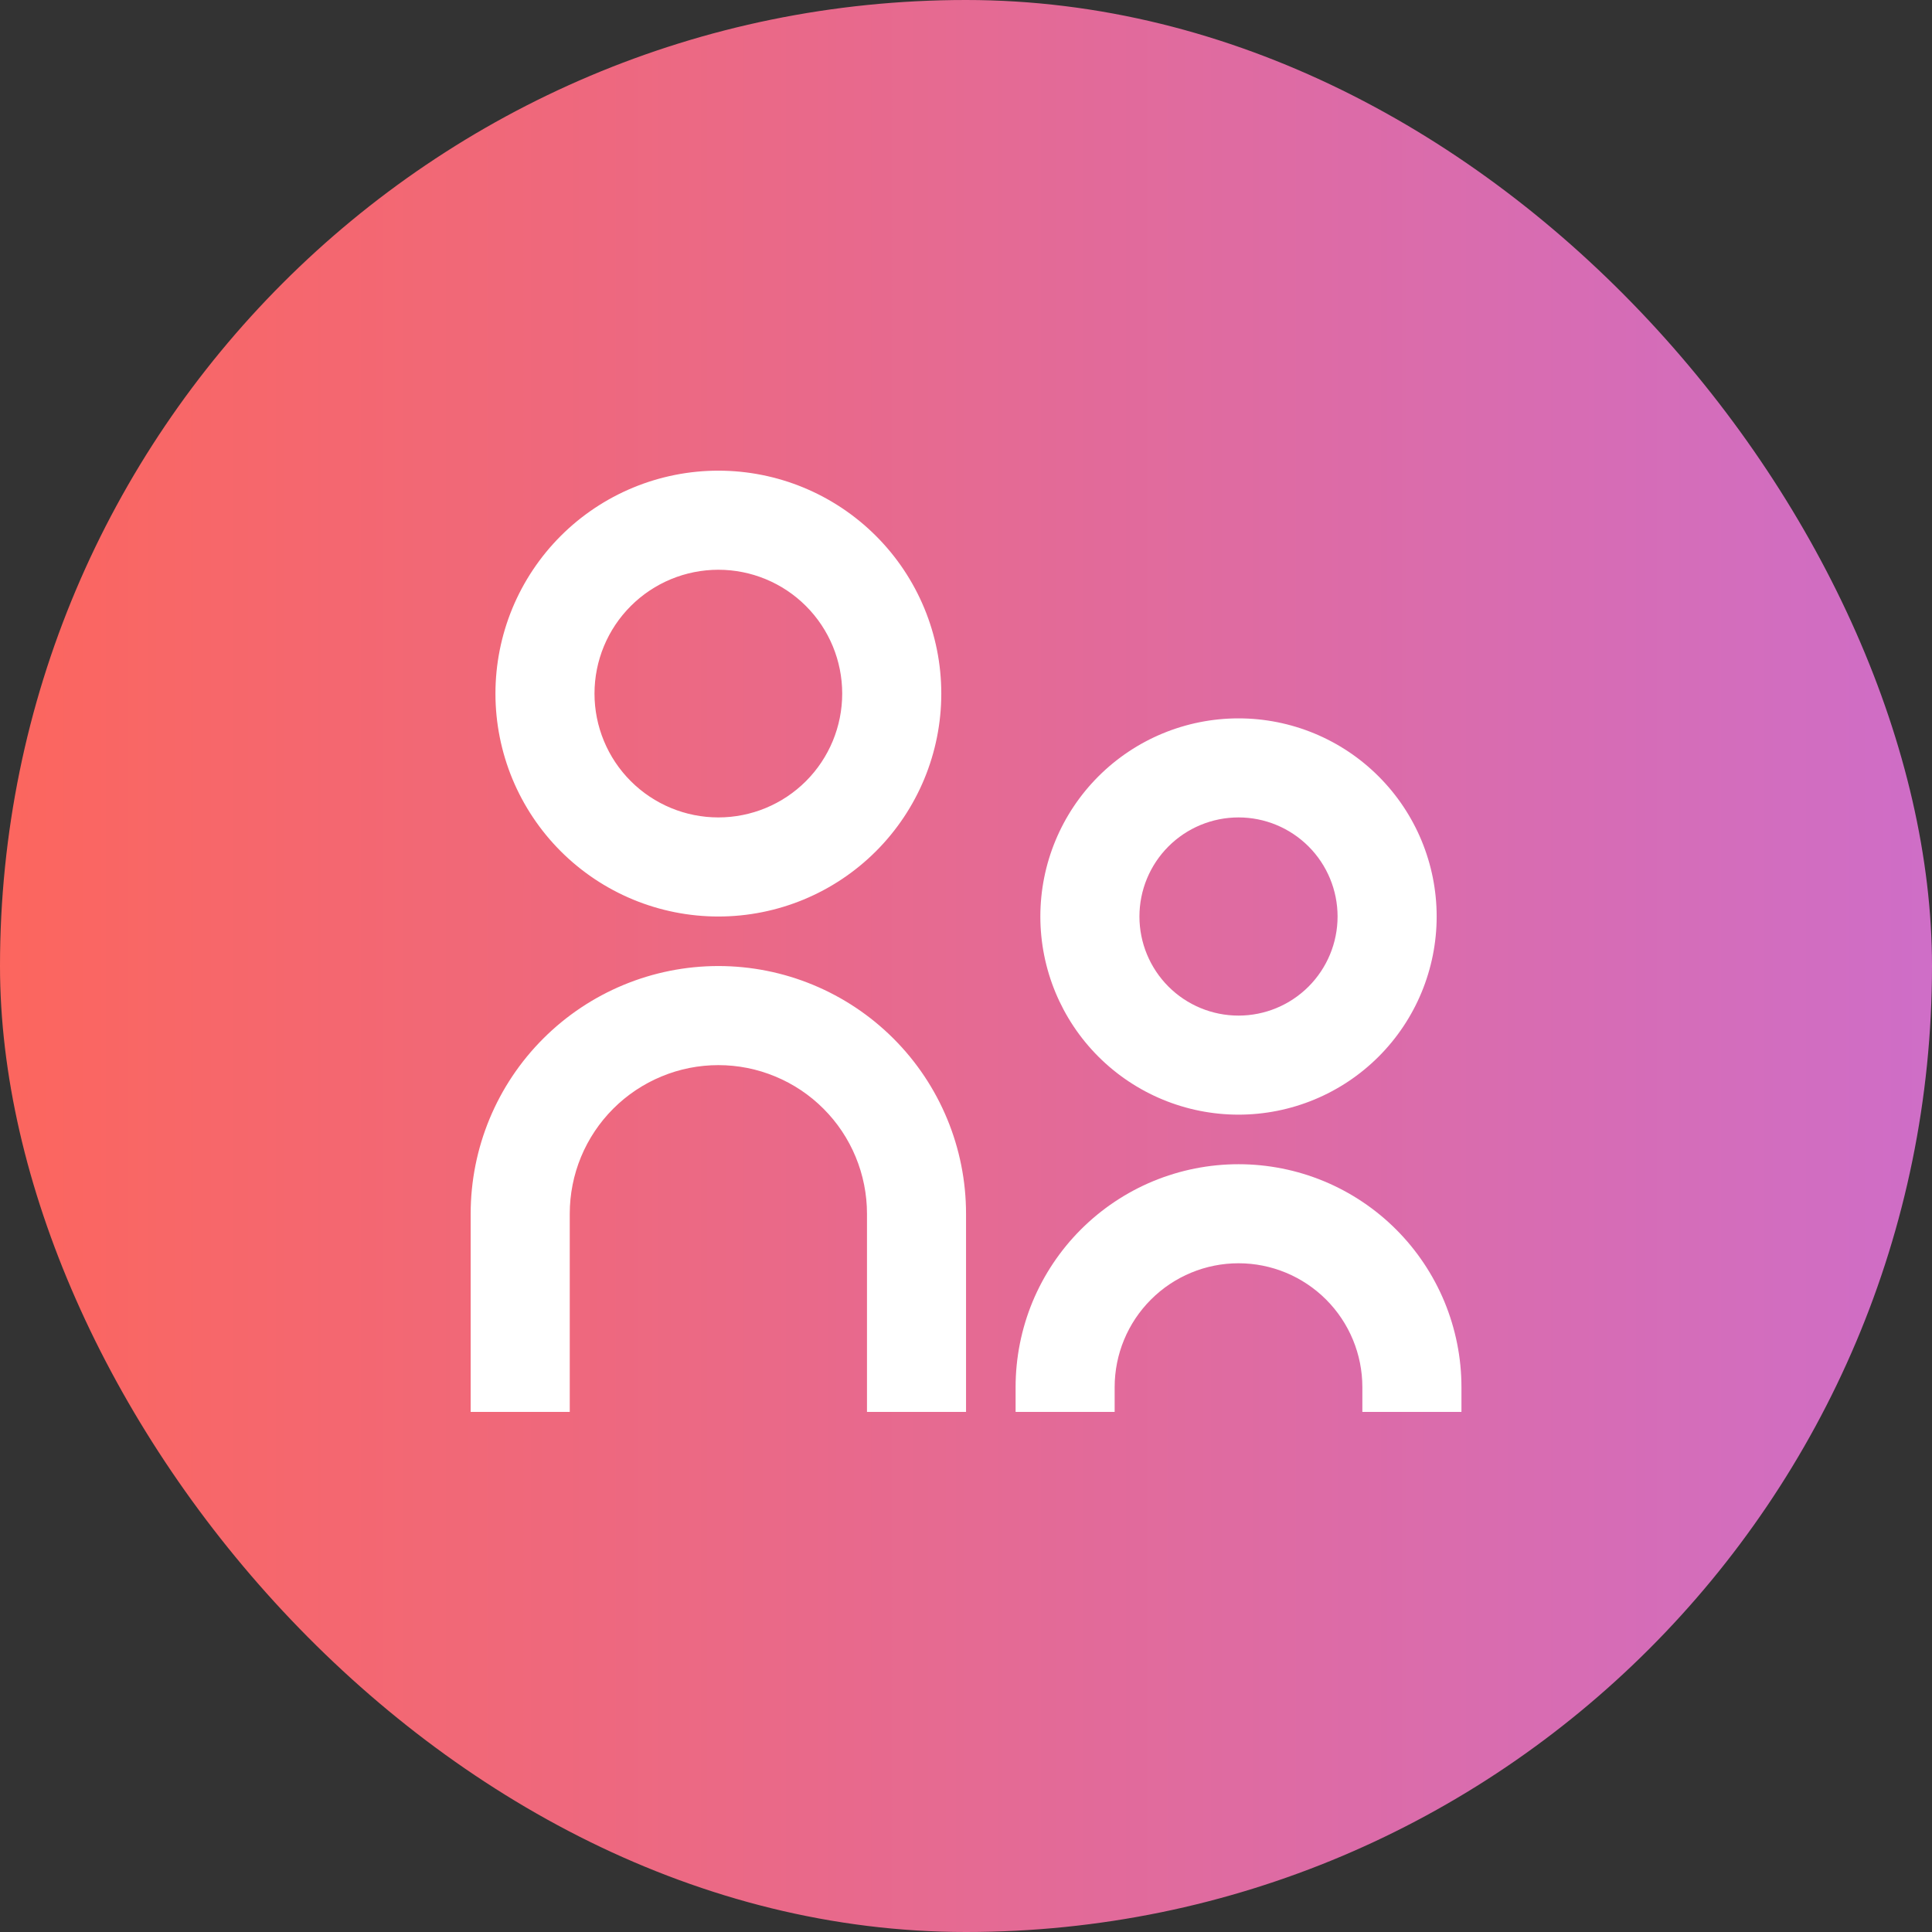
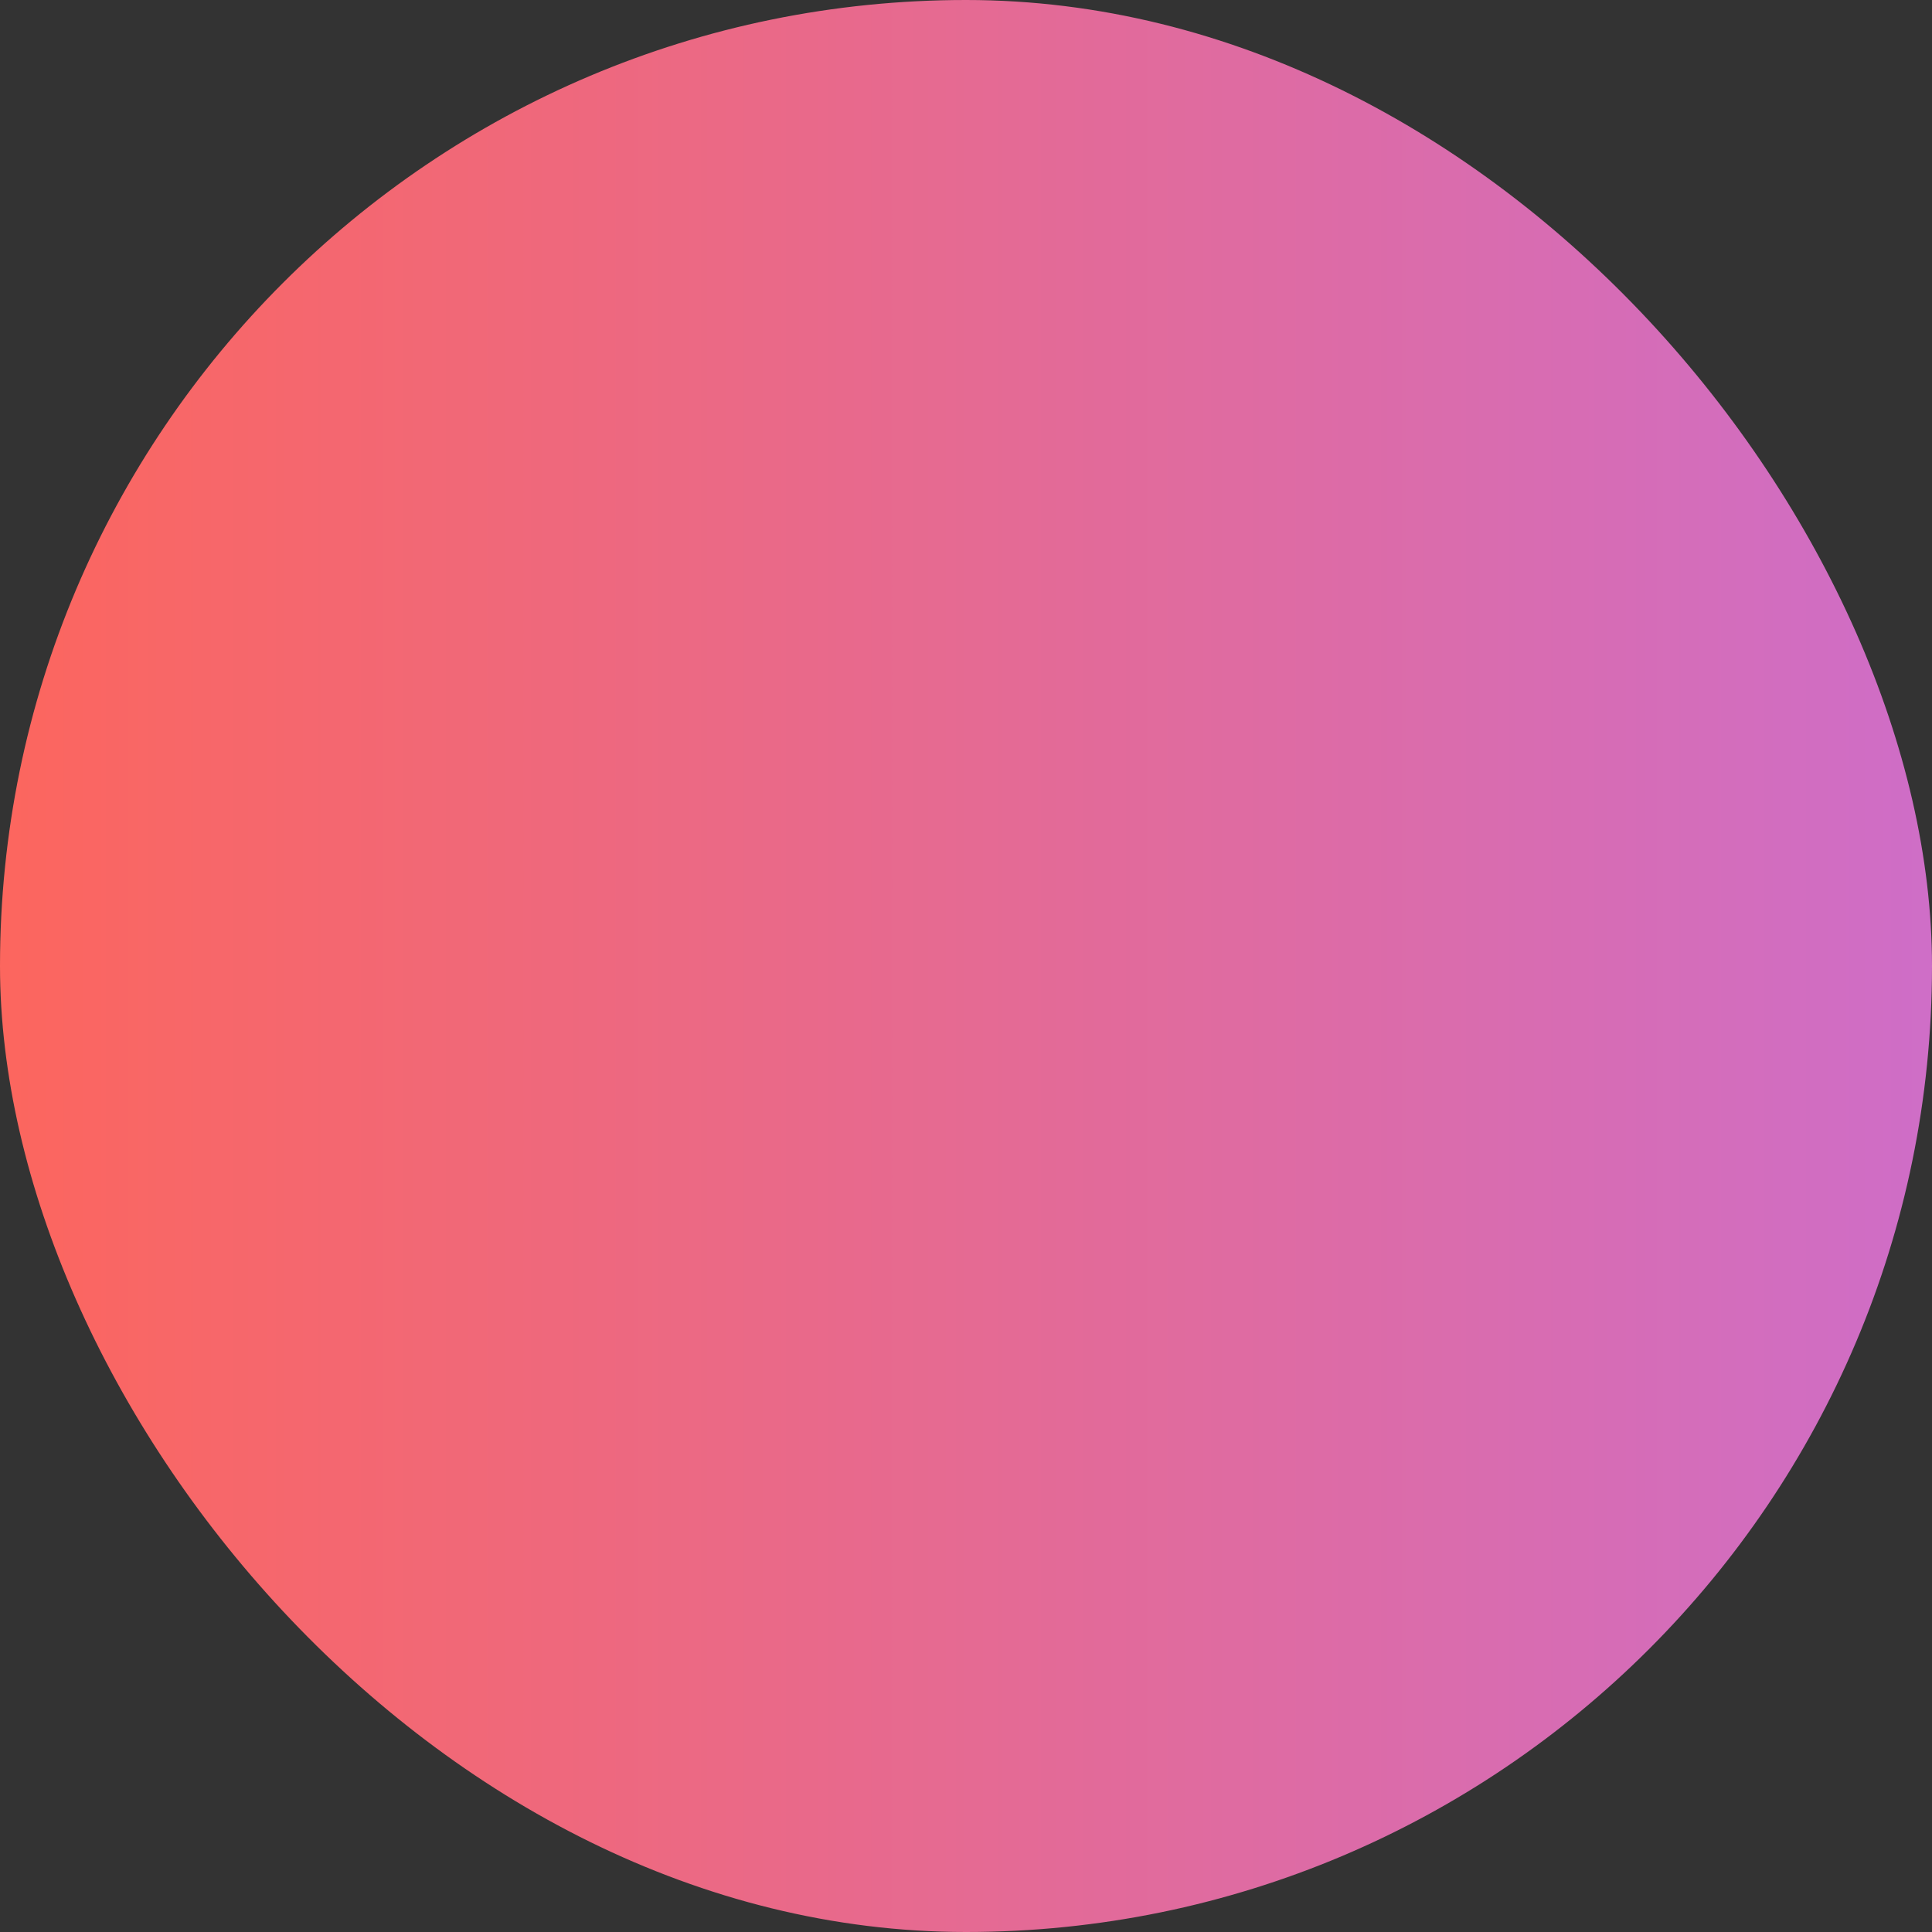
<svg xmlns="http://www.w3.org/2000/svg" width="52" height="52" viewBox="0 0 52 52" fill="none">
  <rect x="0" y="0" width="52" height="52" fill="#333333" stroke="none" />
  <rect width="52" height="52" rx="26" fill="url(#paint0_linear_1_75)" />
-   <path d="M19.335 22.001C20.219 22.001 21.067 21.65 21.692 21.025C22.317 20.4 22.668 19.552 22.668 18.668C22.668 17.784 22.317 16.936 21.692 16.311C21.067 15.686 20.219 15.335 19.335 15.335C18.451 15.335 17.603 15.686 16.978 16.311C16.352 16.936 16.001 17.784 16.001 18.668C16.001 19.552 16.352 20.4 16.978 21.025C17.603 21.65 18.451 22.001 19.335 22.001ZM19.335 24.668C18.547 24.668 17.767 24.513 17.038 24.211C16.311 23.91 15.649 23.468 15.092 22.911C14.535 22.354 14.093 21.692 13.791 20.964C13.49 20.236 13.335 19.456 13.335 18.668C13.335 17.88 13.49 17.1 13.791 16.372C14.093 15.644 14.535 14.982 15.092 14.425C15.649 13.868 16.311 13.426 17.038 13.125C17.767 12.823 18.547 12.668 19.335 12.668C20.926 12.668 22.452 13.3 23.577 14.425C24.703 15.55 25.335 17.077 25.335 18.668C25.335 20.259 24.703 21.785 23.577 22.911C22.452 24.036 20.926 24.668 19.335 24.668ZM33.335 27.335C34.042 27.335 34.72 27.054 35.22 26.554C35.72 26.053 36.001 25.375 36.001 24.668C36.001 23.961 35.72 23.282 35.22 22.782C34.72 22.282 34.042 22.001 33.335 22.001C32.627 22.001 31.949 22.282 31.449 22.782C30.949 23.282 30.668 23.961 30.668 24.668C30.668 25.375 30.949 26.053 31.449 26.554C31.949 27.054 32.627 27.335 33.335 27.335ZM33.335 30.001C31.92 30.001 30.564 29.439 29.563 28.439C28.563 27.439 28.001 26.082 28.001 24.668C28.001 23.253 28.563 21.897 29.563 20.897C30.564 19.896 31.92 19.335 33.335 19.335C34.749 19.335 36.106 19.896 37.106 20.897C38.106 21.897 38.668 23.253 38.668 24.668C38.668 26.082 38.106 27.439 37.106 28.439C36.106 29.439 34.749 30.001 33.335 30.001ZM36.668 38.001V37.335C36.668 36.451 36.317 35.603 35.692 34.978C35.066 34.352 34.219 34.001 33.335 34.001C32.451 34.001 31.603 34.352 30.978 34.978C30.352 35.603 30.001 36.451 30.001 37.335V38.001H27.335V37.335C27.335 36.547 27.49 35.767 27.791 35.038C28.093 34.311 28.535 33.649 29.092 33.092C29.649 32.535 30.311 32.093 31.038 31.791C31.767 31.49 32.547 31.335 33.335 31.335C34.123 31.335 34.903 31.49 35.631 31.791C36.359 32.093 37.02 32.535 37.577 33.092C38.134 33.649 38.576 34.311 38.878 35.038C39.179 35.767 39.335 36.547 39.335 37.335V38.001H36.668ZM23.335 38.001V32.668C23.335 32.143 23.231 31.622 23.03 31.137C22.829 30.652 22.535 30.211 22.163 29.84C21.792 29.468 21.351 29.174 20.865 28.973C20.38 28.771 19.86 28.668 19.335 28.668C18.809 28.668 18.289 28.771 17.804 28.973C17.319 29.174 16.878 29.468 16.506 29.84C16.135 30.211 15.84 30.652 15.639 31.137C15.438 31.622 15.335 32.143 15.335 32.668V38.001H12.668V32.668C12.668 30.9 13.37 29.204 14.621 27.954C15.871 26.704 17.567 26.001 19.335 26.001C21.103 26.001 22.798 26.704 24.049 27.954C25.299 29.204 26.001 30.9 26.001 32.668V38.001H23.335Z" fill="white" />
  <defs>
    <linearGradient id="paint0_linear_1_75" x1="0" y1="19.931" x2="54.887" y2="19.931" gradientUnits="userSpaceOnUse">
      <stop stop-color="#FC665E" />
      <stop offset="1" stop-color="#CC6ECD" />
    </linearGradient>
  </defs>
</svg>